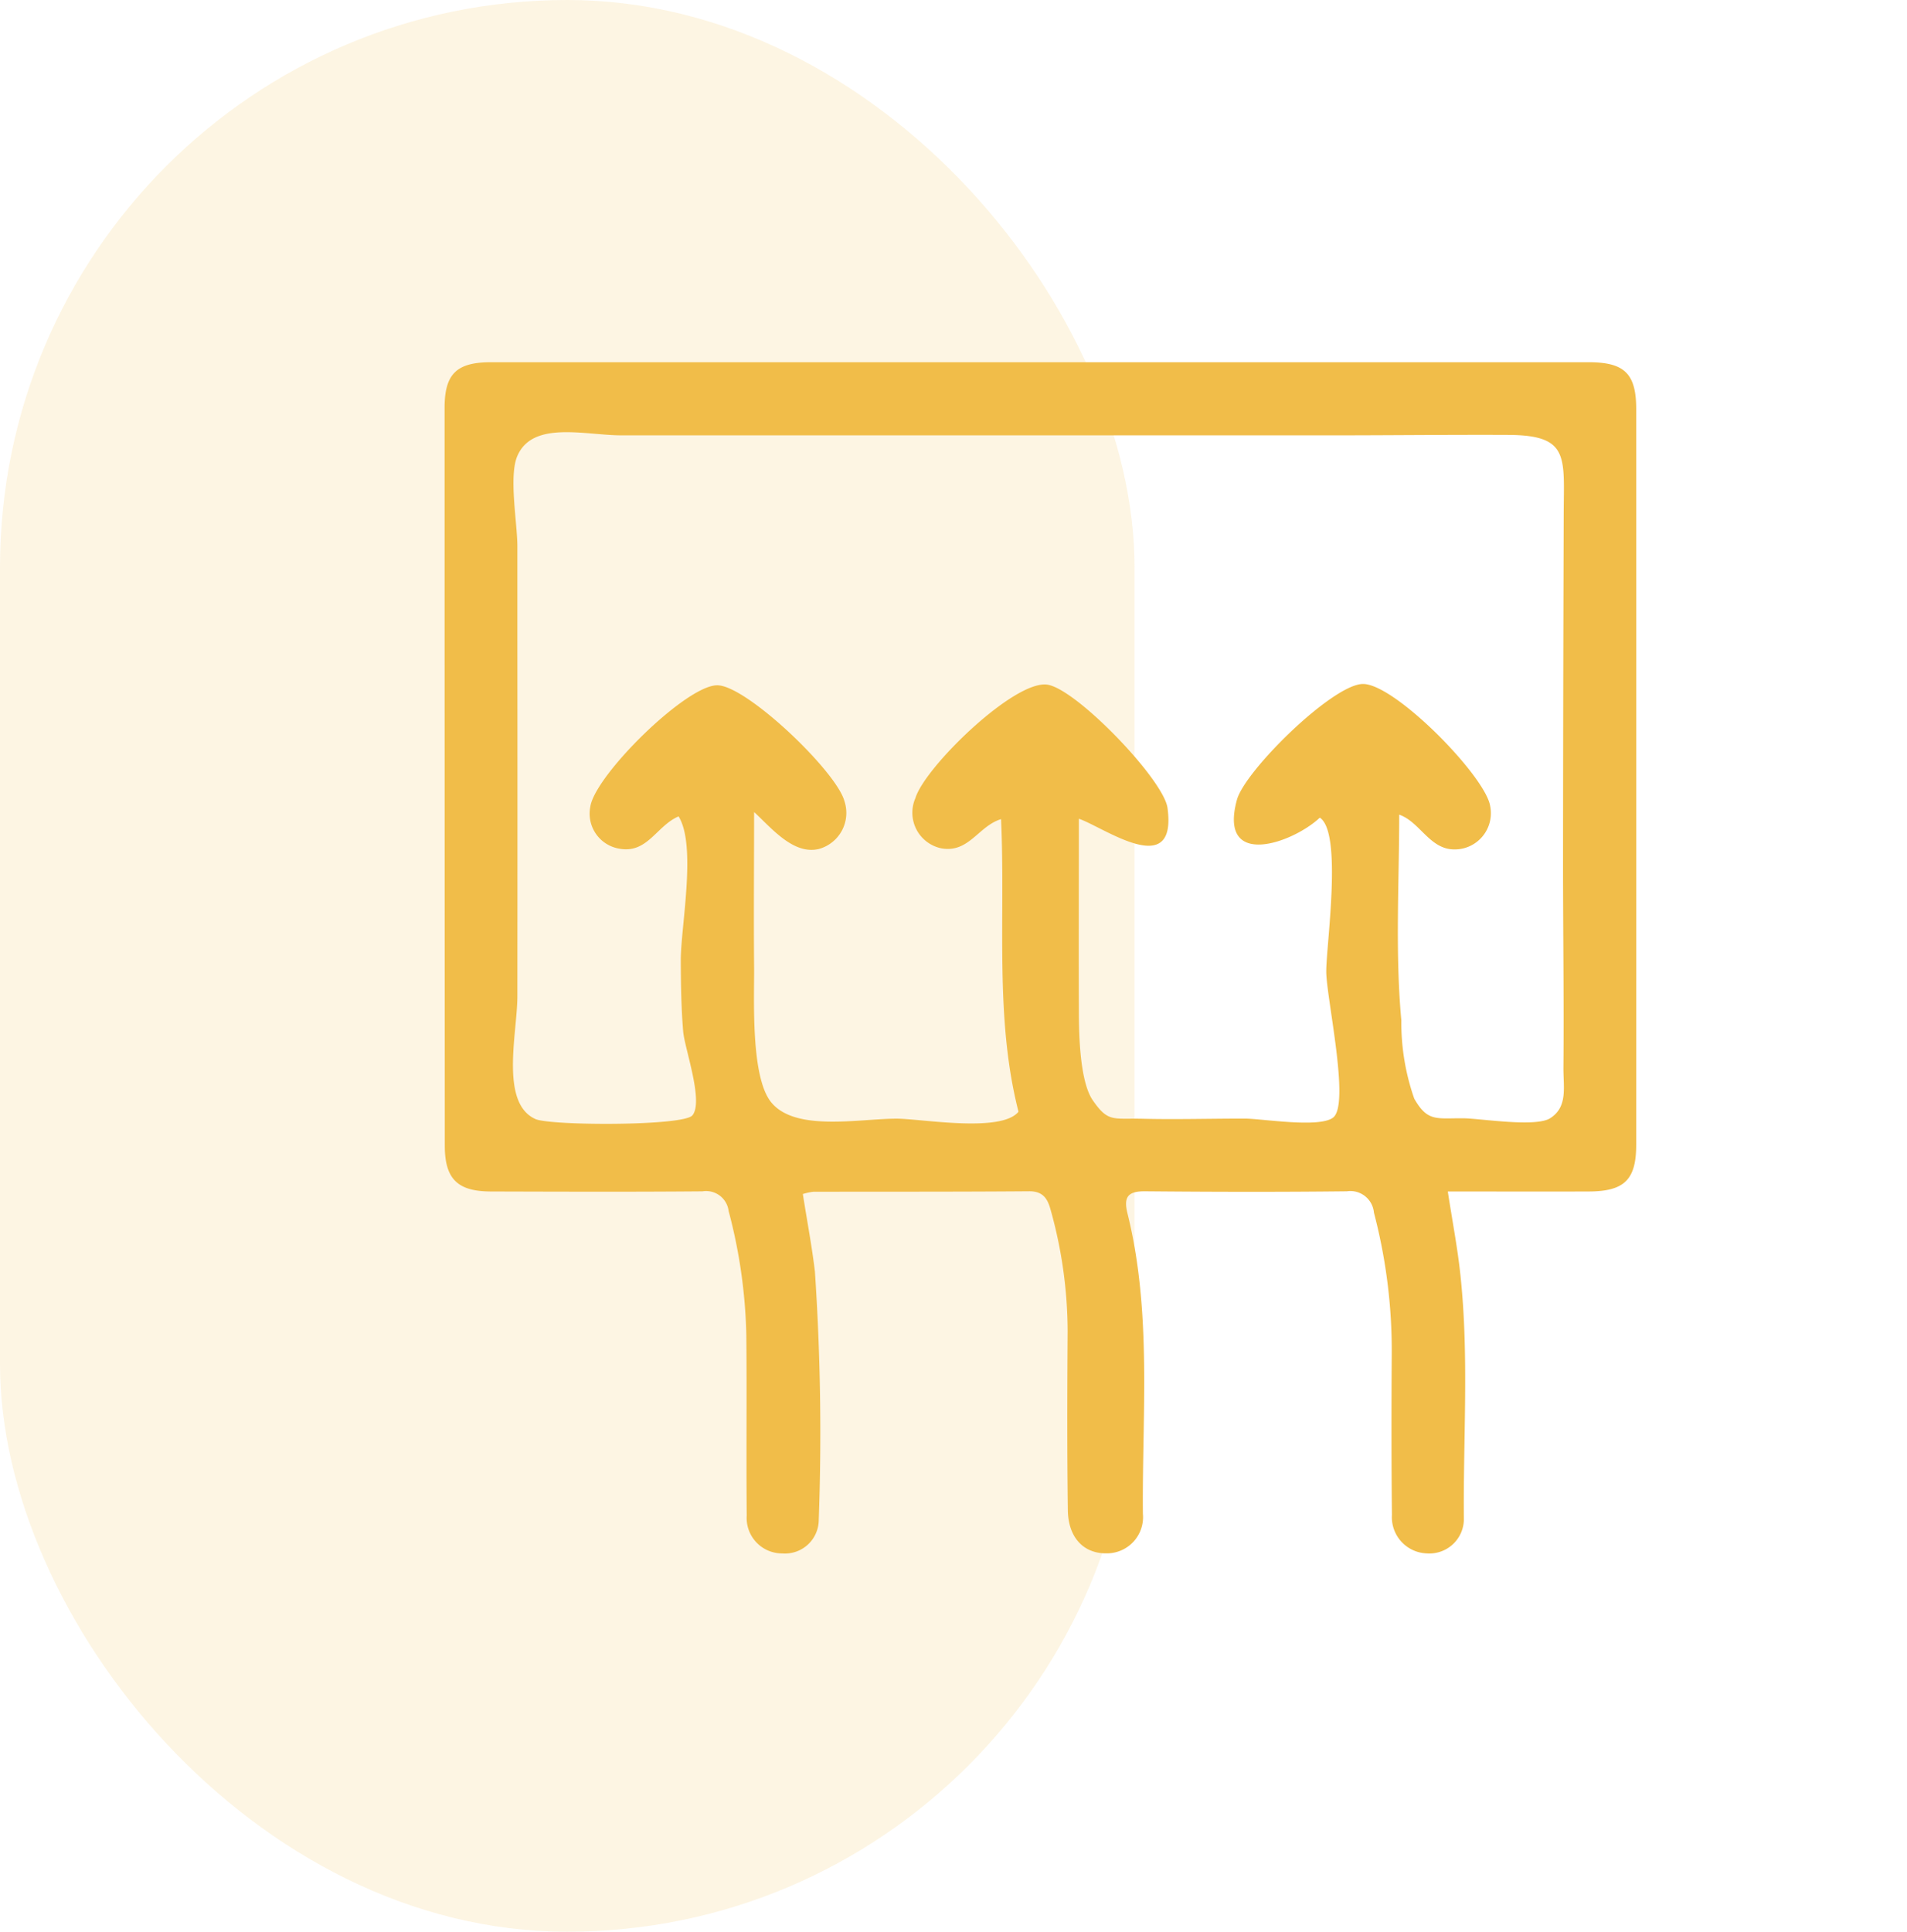
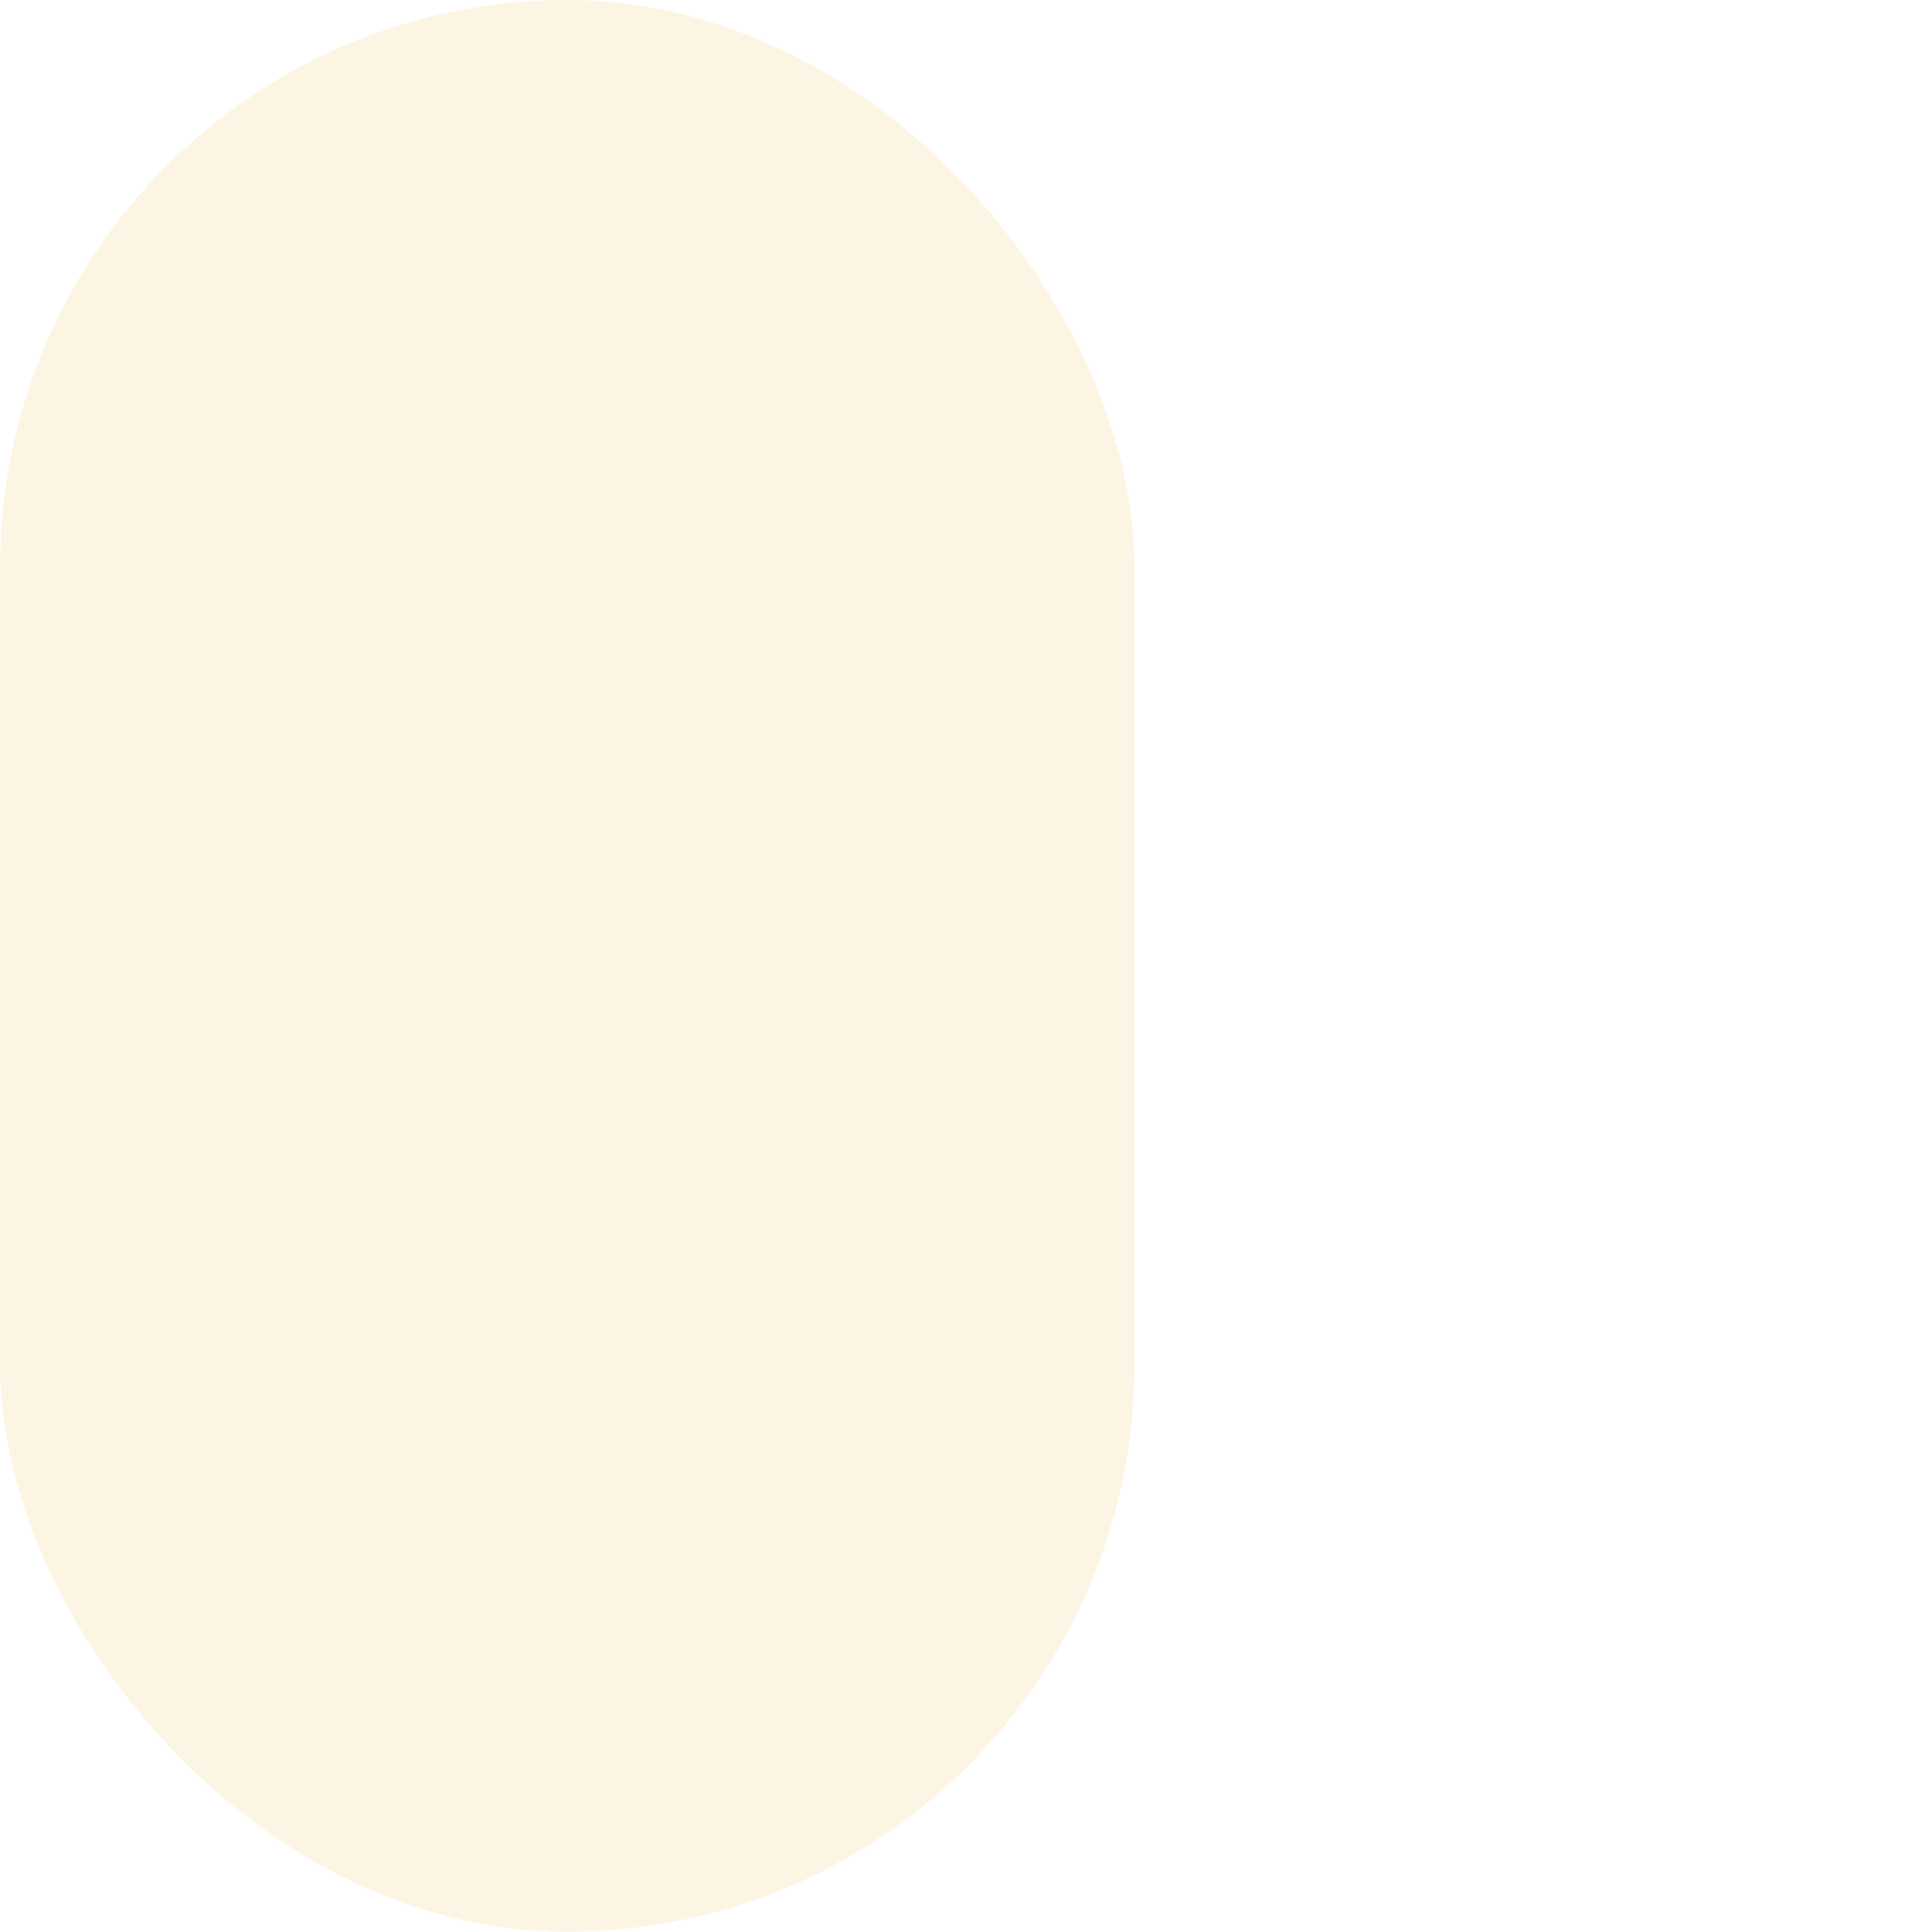
<svg xmlns="http://www.w3.org/2000/svg" width="79" height="80" viewBox="0 0 79 80">
  <defs>
    <clipPath id="clip-path">
      <rect id="Rettangolo_342" data-name="Rettangolo 342" width="49.367" height="49.337" fill="#f1bd49" />
    </clipPath>
  </defs>
  <g id="Raggruppa_398" data-name="Raggruppa 398" transform="translate(-488 -964)">
-     <rect id="Rettangolo_313" data-name="Rettangolo 313" width="79" height="80" transform="translate(488 964)" fill="#fff" />
    <rect id="Rettangolo_314" data-name="Rettangolo 314" width="47" height="80" rx="23.5" transform="translate(535 1044) rotate(180)" fill="#f1bd49" opacity="0.153" />
    <g id="Raggruppa_397" data-name="Raggruppa 397" transform="translate(506.418 979)">
      <g id="Raggruppa_396" data-name="Raggruppa 396" clip-path="url(#clip-path)">
-         <path id="Tracciato_724" data-name="Tracciato 724" d="M41.56,34.348c.189,1.23.4,2.32.518,3.419.367,3.384.114,6.781.147,10.172a1.429,1.429,0,0,1-1.532,1.392,1.5,1.5,0,0,1-1.448-1.6c-.024-2.21-.023-4.42-.008-6.63a22.535,22.535,0,0,0-.738-5.882.98.98,0,0,0-1.119-.884c-2.788.032-5.576.025-8.363,0-.709-.005-.9.233-.725.925,1.015,4.1.6,8.277.636,12.428a1.5,1.5,0,0,1-1.522,1.641c-.935.006-1.572-.654-1.587-1.791-.033-2.466-.025-4.933-.009-7.4a18.755,18.755,0,0,0-.7-5.019c-.127-.473-.313-.79-.9-.785-2.98.024-5.96.014-8.94.021a2.354,2.354,0,0,0-.429.093c.17,1.088.373,2.145.5,3.211A99.607,99.607,0,0,1,15.5,47.932a1.4,1.4,0,0,1-1.516,1.4,1.469,1.469,0,0,1-1.468-1.568c-.024-2.5.008-5-.017-7.5a21.711,21.711,0,0,0-.733-5.114.94.94,0,0,0-1.083-.813c-2.916.025-5.832.014-8.748.006-1.4,0-1.926-.516-1.927-1.9Q0,17.166,0,1.888C0,.48.5,0,1.923,0q22.735,0,45.47,0c1.49,0,1.971.476,1.971,1.943q.005,15.231,0,30.461c0,1.457-.492,1.935-1.979,1.939-1.914.007-3.828,0-5.826,0M26.276,18.9c0,2.732-.01,5.355,0,7.978,0,.924.034,2.9.575,3.687.64.925.832.736,2.071.766,1.408.034,2.822-.009,4.23-.007.7,0,3.14.409,3.672-.056.682-.6-.293-4.941-.3-6.023s.685-5.773-.268-6.383c-1.118,1.056-4.218,2.151-3.434-.737.325-1.2,3.927-4.751,5.2-4.8,1.31-.047,5.092,3.812,5.292,5.052a1.5,1.5,0,0,1-1.493,1.8c-1.018-.008-1.415-1.141-2.275-1.44,0,2.819-.172,5.707.088,8.518a9.524,9.524,0,0,0,.535,3.242c.56.985.934.8,2.068.815.677.01,2.954.378,3.558,0,.747-.472.547-1.286.554-2.1.022-2.777-.014-5.556-.017-8.334Q46.337,13.59,46.36,6.3c.008-2.382.251-3.279-2.3-3.29-2.4-.011-4.8.018-7.193.018q-14.769,0-29.538,0c-1.506,0-3.69-.629-4.321.868-.352.836.006,2.78.007,3.727q0,1.864,0,3.727.007,7.454,0,14.907c0,1.506-.739,4.422.75,5.087.619.277,6.127.295,6.5-.153.476-.571-.322-2.774-.381-3.472-.083-.981-.095-1.967-.1-2.95,0-1.4.665-4.747-.091-5.96-.919.39-1.289,1.558-2.465,1.335a1.471,1.471,0,0,1-1.19-1.743c.2-1.3,3.958-5.017,5.254-5.022,1.2-.005,4.932,3.554,5.27,4.793a1.549,1.549,0,0,1-1.046,1.983c-1.072.271-2.005-.9-2.694-1.526,0,2.136-.02,4.274,0,6.41.012,1.281-.152,4.533.7,5.6.992,1.244,3.661.688,5.2.688,1.009,0,4.337.6,5.052-.288-1-3.922-.534-8.02-.722-12.117-.945.292-1.328,1.407-2.466,1.211a1.506,1.506,0,0,1-1.082-2.081c.384-1.278,4.083-4.885,5.458-4.7,1.2.163,4.826,3.931,4.986,5.108.411,3.033-2.66.784-3.679.444" transform="translate(0 0.001)" fill="#f1bd49" />
-       </g>
+         </g>
    </g>
  </g>
</svg>